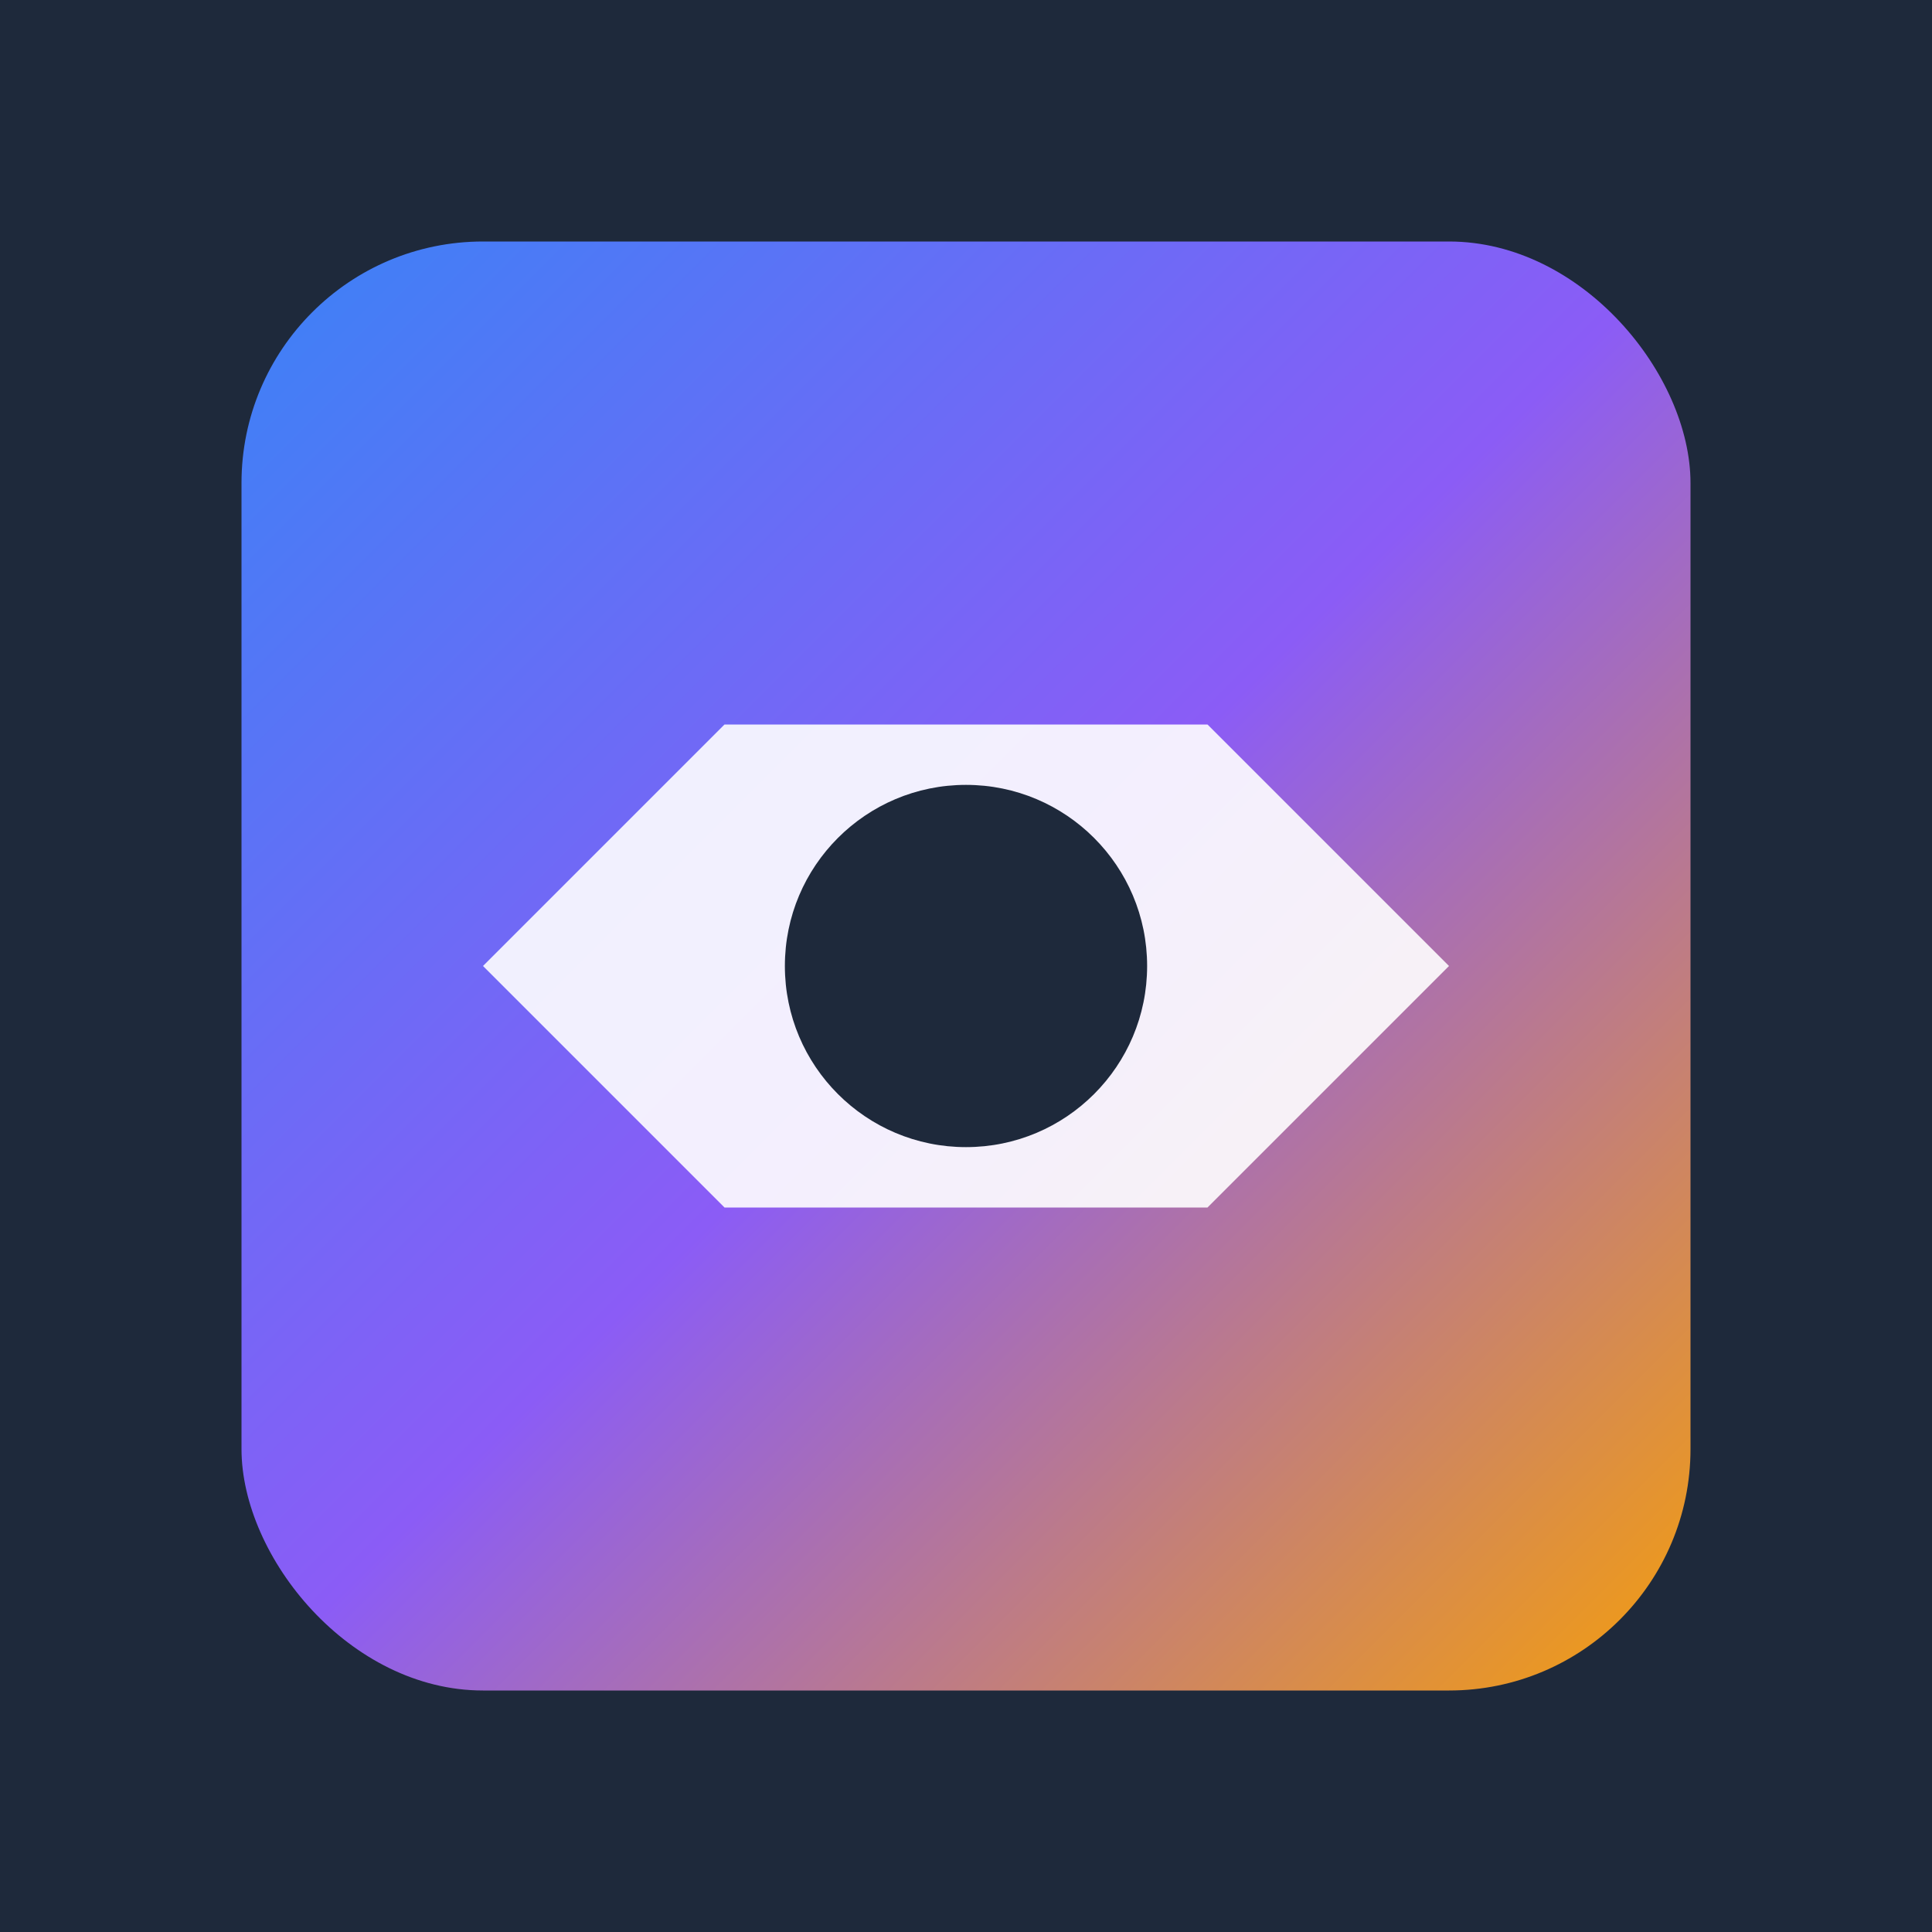
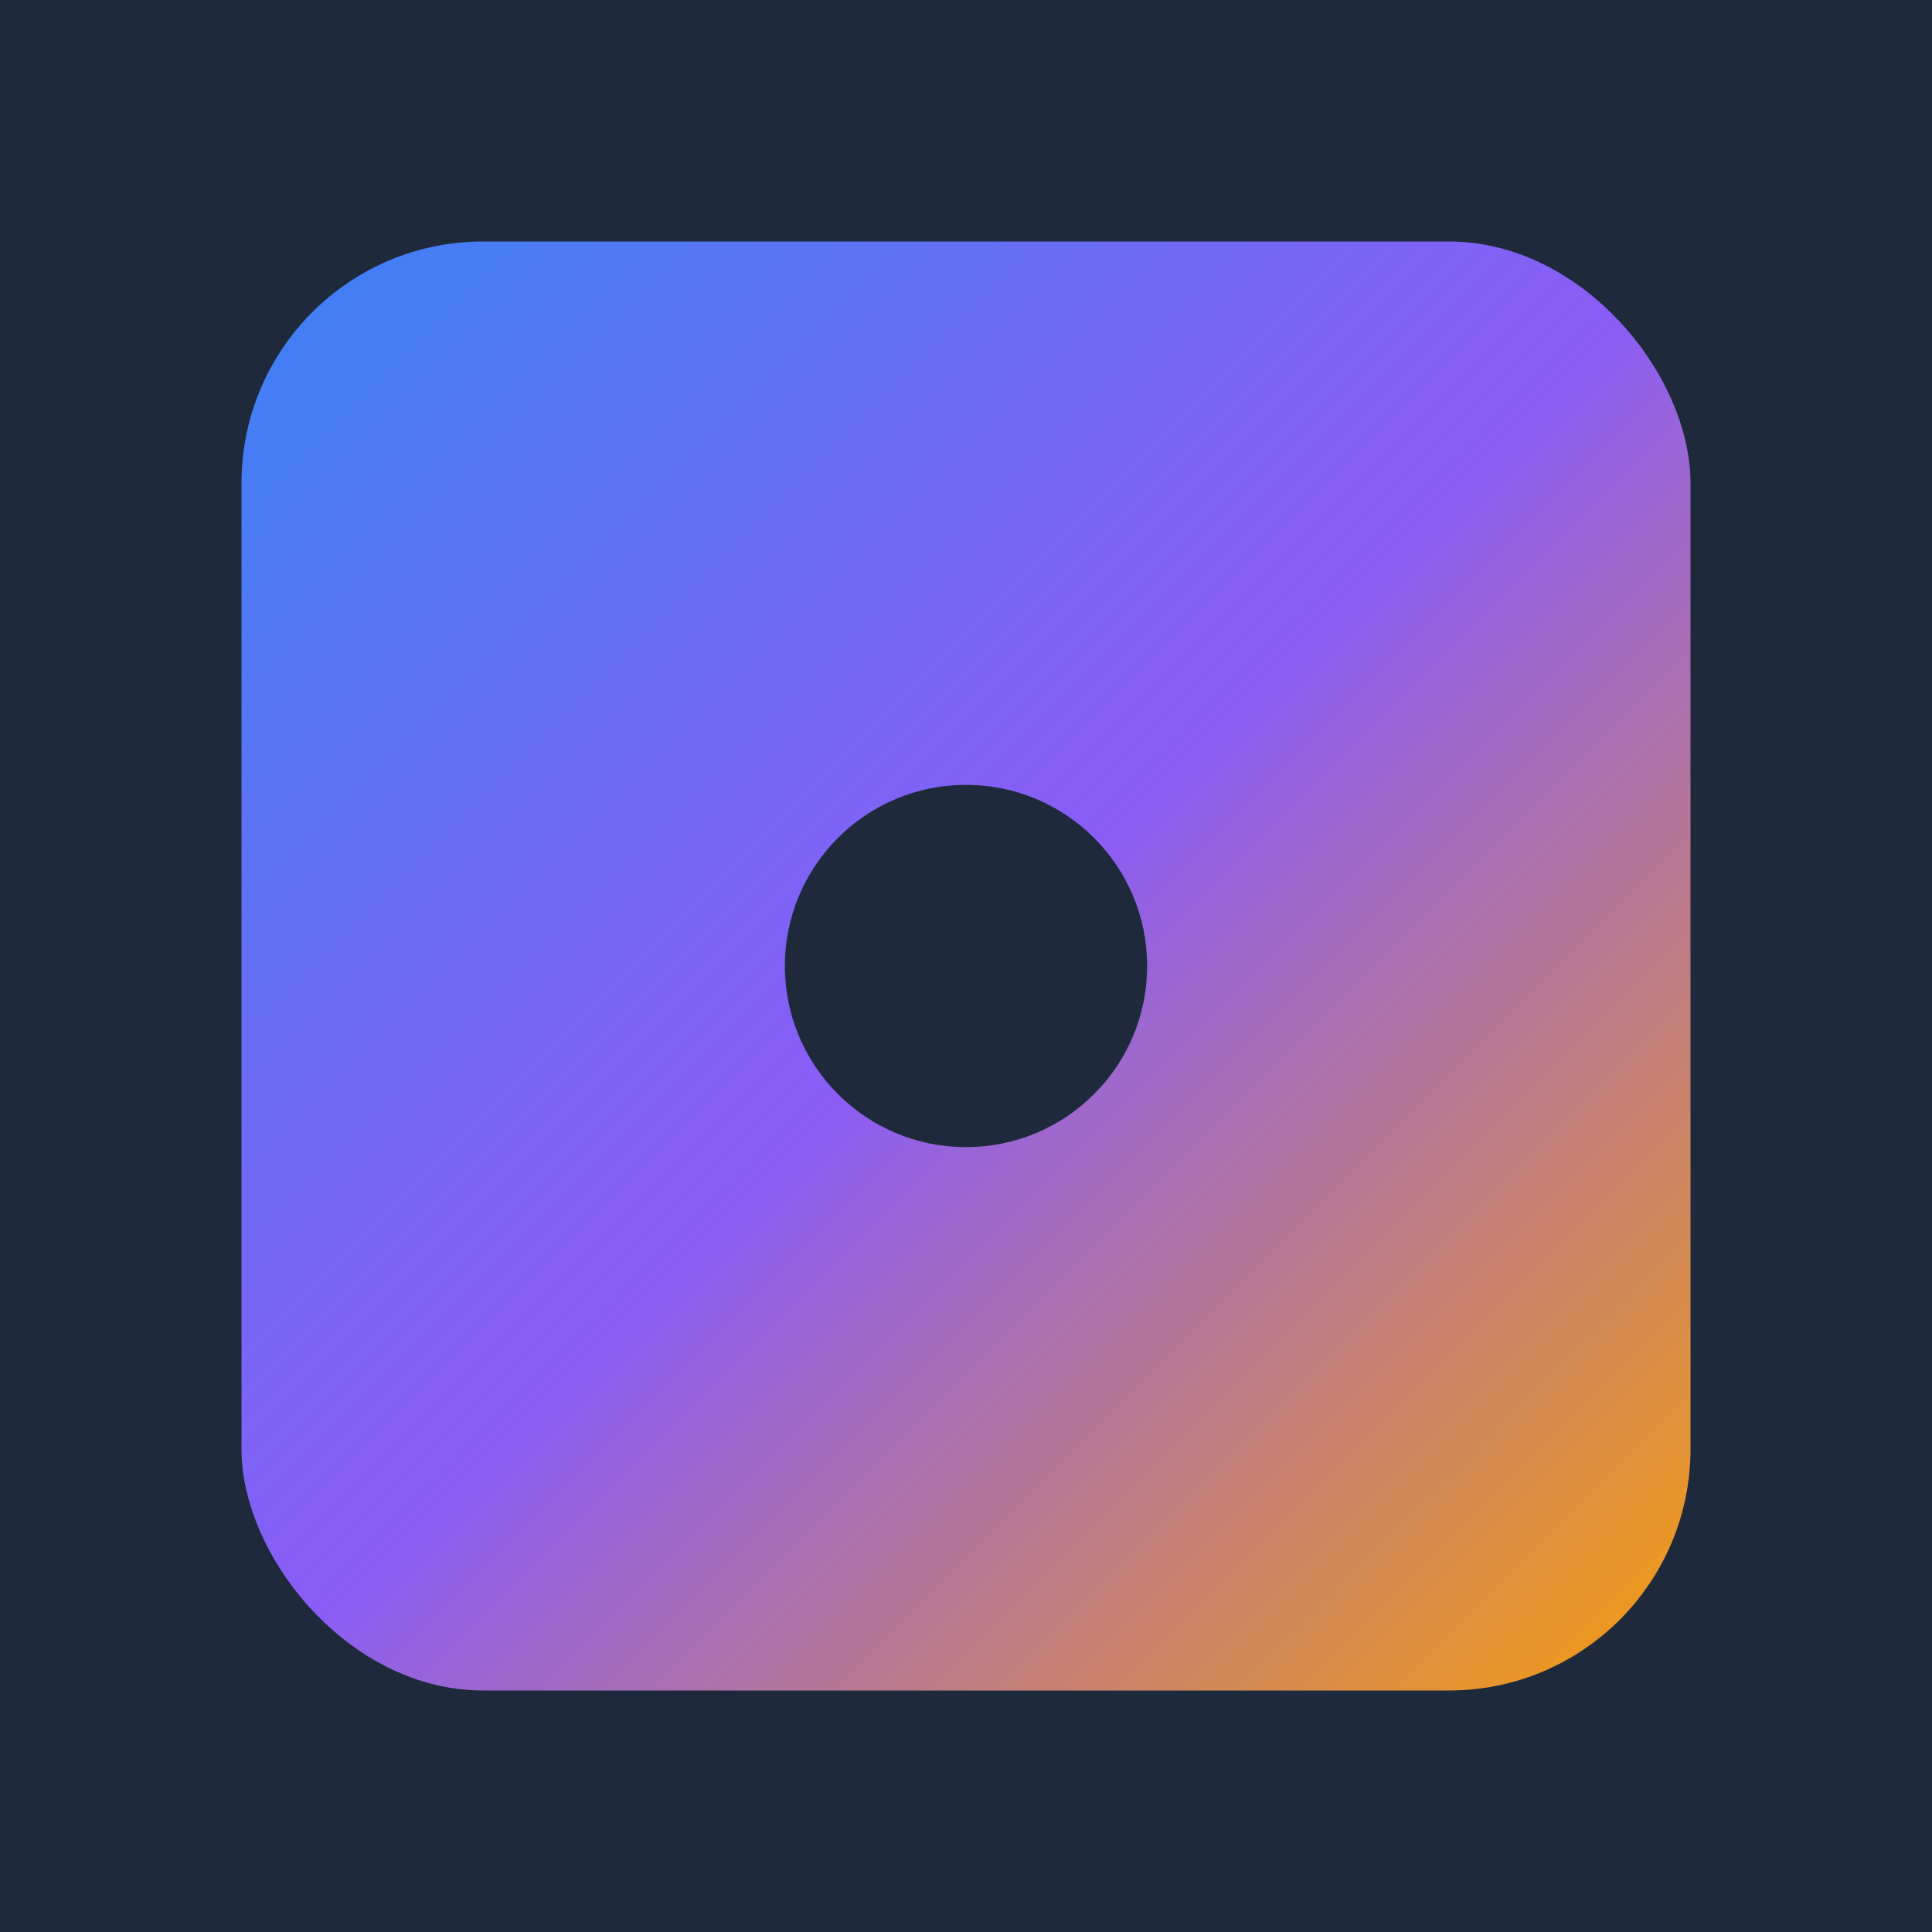
<svg xmlns="http://www.w3.org/2000/svg" width="32" height="32" viewBox="0 0 32 32" fill="none">
  <rect width="32" height="32" fill="#1e293b" />
  <rect x="4" y="4" width="24" height="24" rx="4" fill="url(#gradient)" />
-   <path d="M8 16L12 12L20 12L24 16L20 20L12 20L8 16Z" fill="white" fill-opacity="0.9" />
  <circle cx="16" cy="16" r="3" fill="#1e293b" />
  <defs>
    <linearGradient id="gradient" x1="0%" y1="0%" x2="100%" y2="100%">
      <stop offset="0%" style="stop-color:#3b82f6" />
      <stop offset="50%" style="stop-color:#8b5cf6" />
      <stop offset="100%" style="stop-color:#f59e0b" />
    </linearGradient>
  </defs>
</svg>